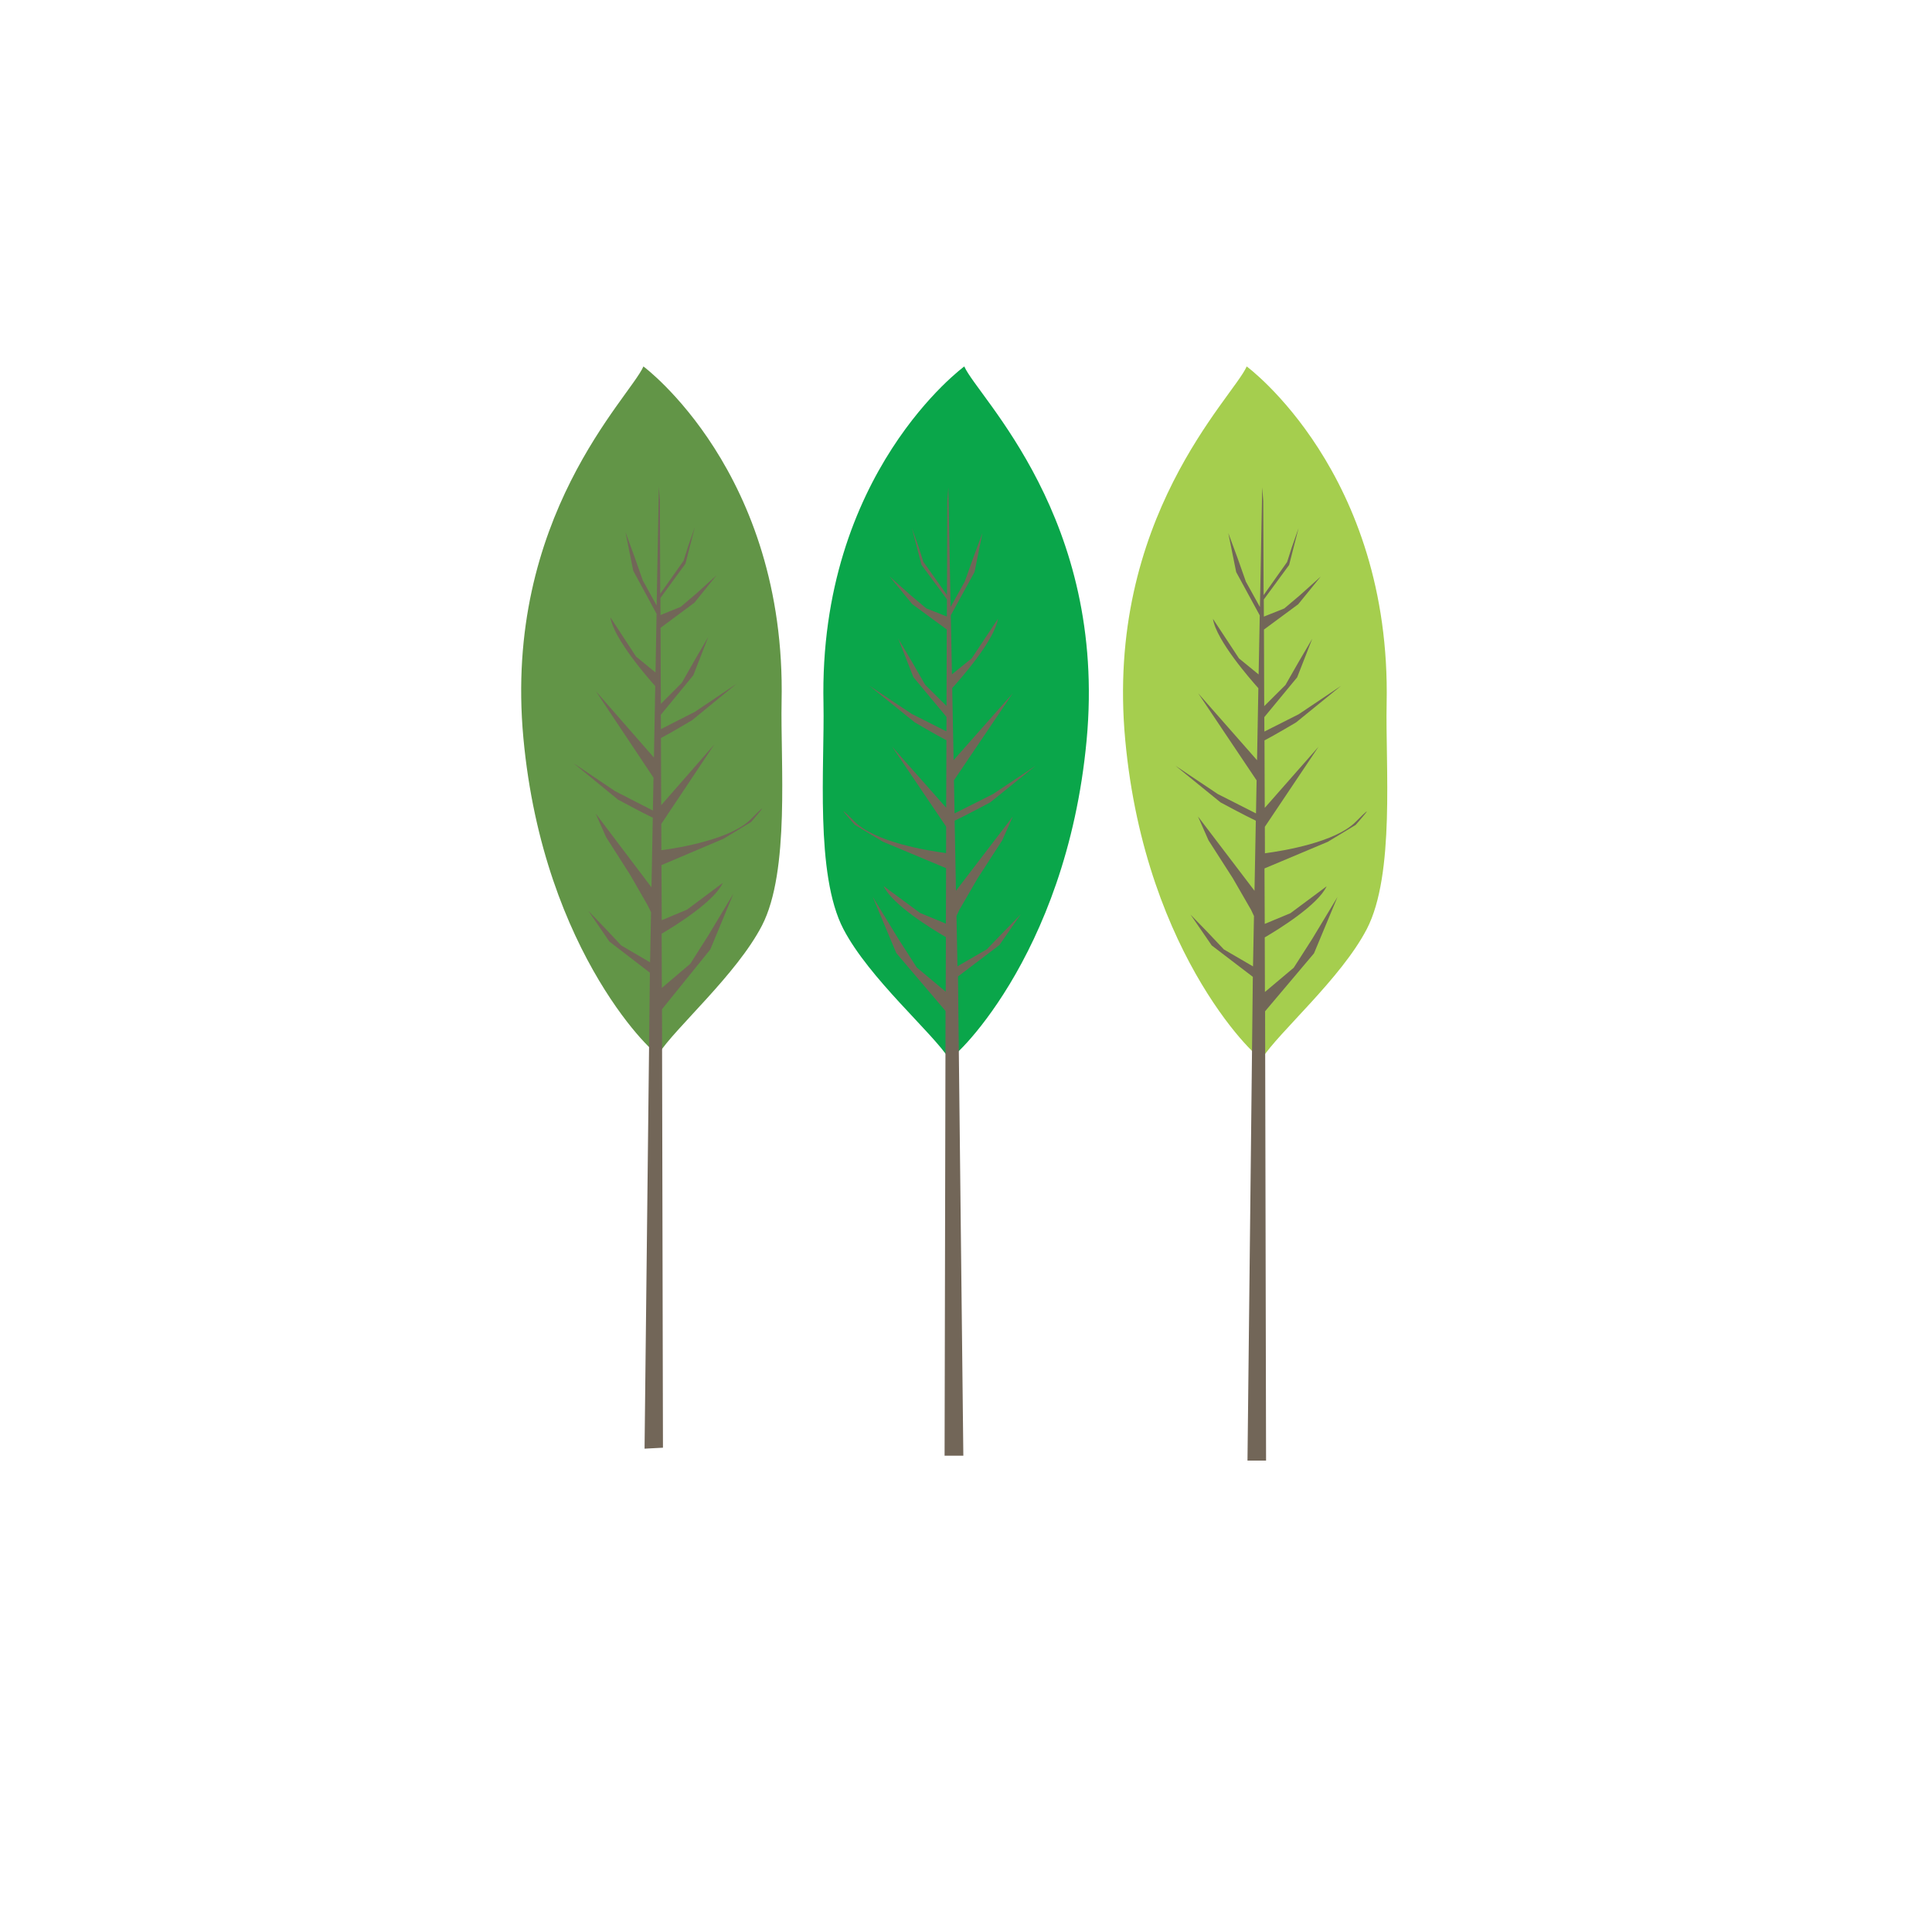
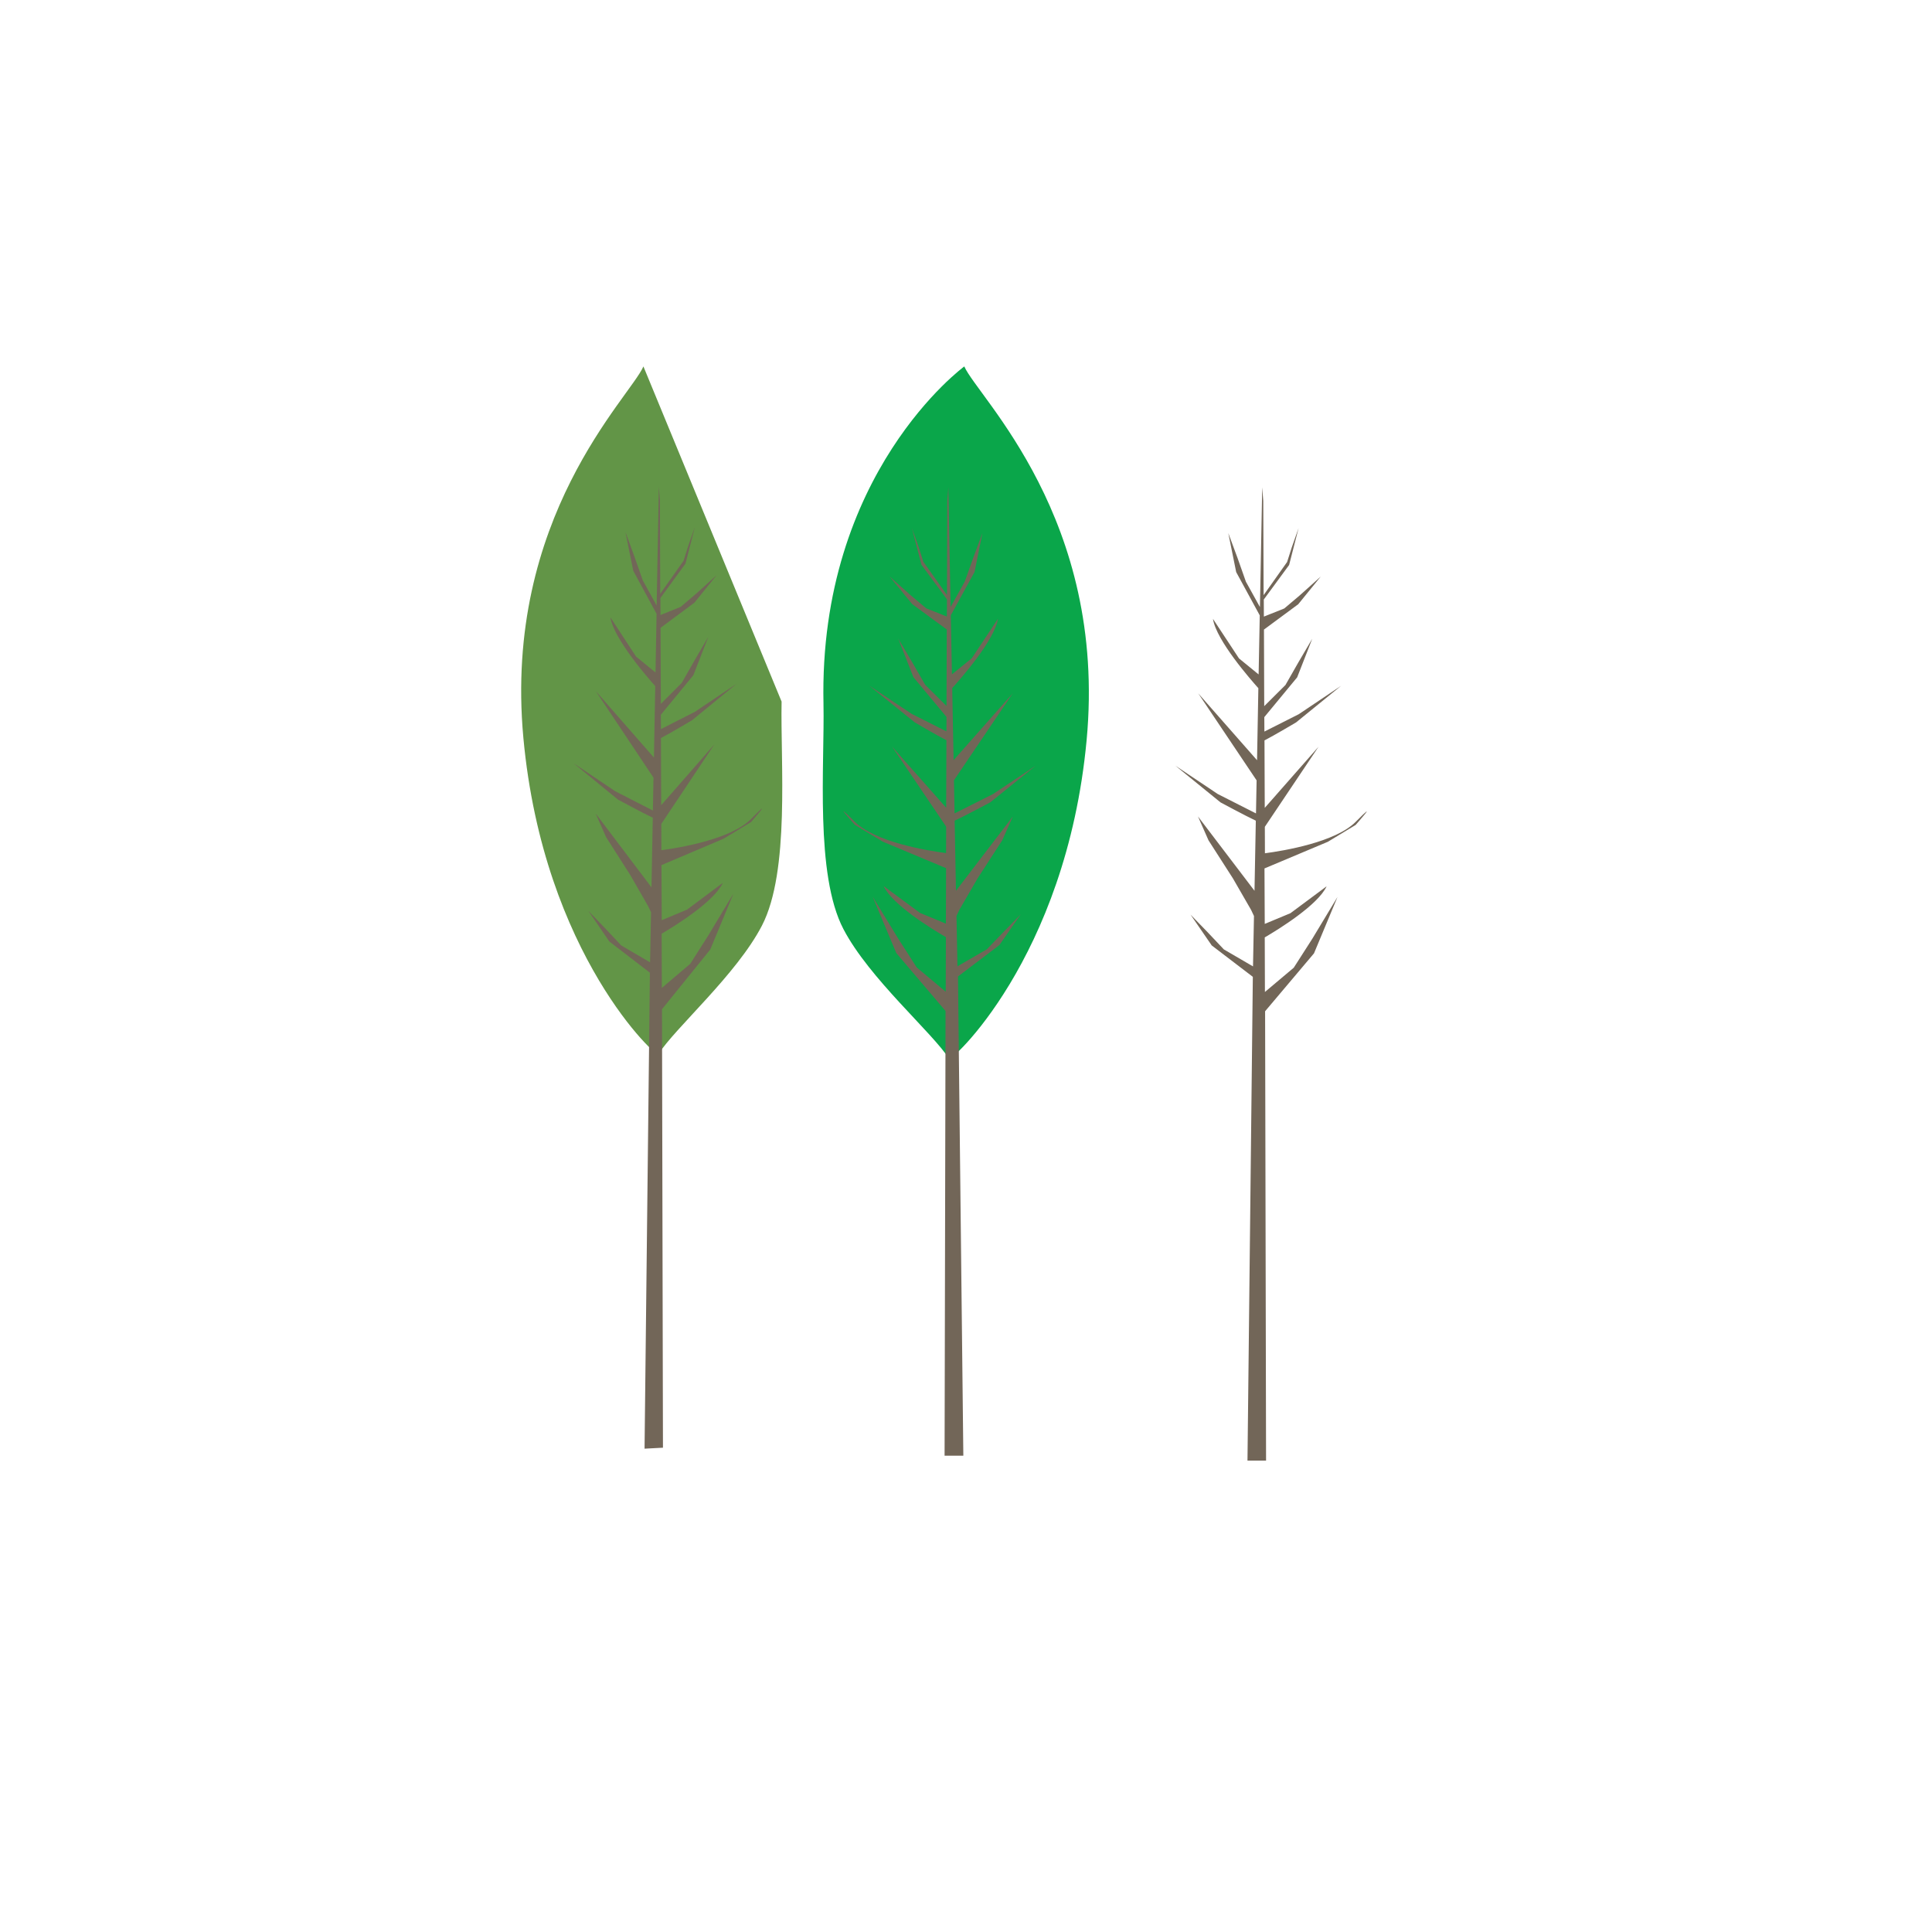
<svg xmlns="http://www.w3.org/2000/svg" version="1.1" x="0px" y="0px" viewBox="0 0 220.49 220.49" style="enable-background:new 0 0 220.49 220.49;" xml:space="preserve">
  <style type="text/css">
	.st0{fill:#98C21F;}
	.st1{fill:#5C8727;}
	.st2{fill:#D6DE27;}
	.st3{fill:#AEDFE3;}
	.st4{fill:#EE2B7A;}
	.st5{fill:#261C02;}
	.st6{fill:#EC008C;}
	.st7{fill:#B2A97E;}
	.st8{fill:#F7971C;}
	.st9{fill:#036735;}
	.st10{fill:#6D6E70;}
	.st11{fill:#EE4736;}
	.st12{fill:#F5851F;}
	.st13{fill:#7D2C83;}
	.st14{fill:#123779;}
	.st15{fill:#6D6E71;}
	.st16{fill:#A5CE4D;}
	.st17{fill:#EB8677;}
	.st18{fill:#DF513F;}
	.st19{fill:#00ADD8;}
	.st20{fill:#EB008B;}
	.st21{fill:#58595B;}
	.st22{fill:#629646;}
	.st23{fill:#0AA64B;}
	.st24{fill-rule:evenodd;clip-rule:evenodd;fill:#6D6E71;}
	.st25{fill-rule:evenodd;clip-rule:evenodd;fill:#A5CE4D;}
	.st26{fill:#F38630;}
	.st27{fill-rule:evenodd;clip-rule:evenodd;fill:#629646;}
	.st28{fill:#629547;}
	.st29{fill:#0AA64A;}
	.st30{fill:#A5CE4E;}
	.st31{fill:#726658;}
</style>
  <g id="KCP.svg">
</g>
  <g id="KEXP.svg">
</g>
  <g id="SCOM.svg">
</g>
  <g id="Sea_Symphony_Logo">
</g>
  <g id="Gage.svg">
</g>
  <g id="ClassicP.svg">
</g>
  <g id="SeaPar.svg">
</g>
  <g id="LNWM.svg">
</g>
  <g id="City_of_Mercer_Island_Parks_and_Rec">
</g>
  <g id="Bellevue_Parks_and_Comm_Services">
</g>
  <g id="Kirkland_Parks_and_Rec">
</g>
  <g id="Layer_15">
</g>
  <g id="Bellevue_Arts_Program">
</g>
  <g id="Mica">
</g>
  <g id="black__x26__white_logos">
</g>
  <g id="Layer_17">
</g>
  <g id="Seattle_Symphony_Stacked">
</g>
  <g id="Layer_18">
</g>
  <g id="Layer_19">
</g>
  <g id="Layer_20">
</g>
  <g id="Layer_21">
</g>
  <g id="Layer_22">
-     <path class="st28" d="M73.43,41.82c-1.51,3.51-16.02,17.23-13.7,42.39c2.3,24.87,15.53,36.83,15.41,36.1   c1.85-2.94,8.92-9.08,11.82-14.68c3.21-6.21,2.1-18.61,2.24-25.56C89.75,53.88,73.43,41.82,73.43,41.82" />
+     <path class="st28" d="M73.43,41.82c-1.51,3.51-16.02,17.23-13.7,42.39c2.3,24.87,15.53,36.83,15.41,36.1   c1.85-2.94,8.92-9.08,11.82-14.68c3.21-6.21,2.1-18.61,2.24-25.56" />
    <path class="st29" d="M110.05,41.82c1.54,3.53,16.33,17.34,13.96,42.66c-2.34,25.03-15.83,37.07-15.71,36.33   c-1.89-2.96-9.1-9.14-12.04-14.77c-3.27-6.25-2.14-18.73-2.28-25.73C93.41,53.96,110.05,41.82,110.05,41.82" />
-     <path class="st30" d="M142.28,41.82c-1.53,3.53-16.22,17.34-13.86,42.66c2.33,25.03,15.72,37.07,15.6,36.33   c1.87-2.96,9.03-9.14,11.96-14.77c3.25-6.25,2.12-18.73,2.27-25.73C158.8,53.96,142.28,41.82,142.28,41.82" />
    <path class="st31" d="M75.49,98.73l0.03,6.29l2.89-1.21l4.08-3.05c-0.98,2.13-5.43,4.89-6.98,5.8l0.02,6.19l3.25-2.76l2.09-3.29   l2.84-4.73l-2.65,6.39l-5.51,6.82l0.11,50.04l-2.1,0.11l0.61-54.32l-4.63-3.56l-2.39-3.49l1.93,2l1.82,1.94l3.29,1.93l0.11-5.72   l-0.33-0.69l-2.04-3.56l-2.76-4.32l-1.19-2.7l6.37,8.43l0.15-7.95c-1.17-0.55-3.98-2.07-3.98-2.07l-5.08-4.16l4.77,3.21l4.3,2.2   l0.07-3.75l-6.58-9.87l6.63,7.58l0.15-8.16c-0.8-0.89-4.74-5.39-5.12-7.85l2.93,4.48l2.22,1.82l0.12-6.7l-2.66-4.91l-0.89-4.42   l1.03,2.82l0.95,2.7l1.58,2.87l0.25-13.57l0.12,1.53l0.04,10.69L78.01,64l0.52-1.65l0.77-2.2l-1.07,4.18l-2.86,3.92l0.01,1.94   l2.3-0.93l1.73-1.47l2.38-2.15l-2.54,3.14l-3.86,2.87l0.03,8.68l2.39-2.4l1.46-2.57l1.56-2.67l-1.7,4.37l-3.71,4.51l0.01,1.64   l3.87-1.97l4.77-3.21l-5.08,4.16c0,0-2.46,1.47-3.56,2.04l0.03,7.66l6.07-6.94l-6.06,9.08l0.01,3c2.17-0.29,7.95-1.26,10.23-3.56   c2.82-2.86,0,0.35,0,0.35l-3.13,1.9L75.49,98.73z M112.62,108.34l-3.35,1.94l-0.11-5.75l0.33-0.7l2.08-3.59l2.81-4.34l1.21-2.72   l-6.49,8.48l-0.15-8c1.19-0.55,4.06-2.09,4.06-2.09l5.18-4.18l-4.86,3.23l-4.39,2.21l-0.07-3.78l6.71-9.93l-6.75,7.63l-0.16-8.22   c0.82-0.9,4.83-5.42,5.22-7.91l-2.99,4.51l-2.26,1.83l-0.13-6.74l2.71-4.94l0.9-4.45l-1.05,2.83l-0.97,2.72l-1.61,2.89l-0.26-13.66   l-0.12,1.54l-0.04,10.75l-2.69-3.78l-0.53-1.66l-0.78-2.21l1.09,4.21l2.91,3.94l-0.01,1.96l-2.35-0.93l-1.76-1.48l-2.43-2.16   l2.59,3.16l3.94,2.89l-0.03,8.73l-2.43-2.41l-1.49-2.59l-1.59-2.69l1.73,4.4l3.78,4.54l-0.01,1.65l-3.95-1.99l-4.86-3.23l5.18,4.18   c0,0,2.5,1.48,3.63,2.05l-0.03,7.7l-6.18-6.98l6.18,9.14l-0.01,3.02c-2.22-0.29-8.11-1.27-10.42-3.58c-2.88-2.88,0,0.35,0,0.35   l3.19,1.92l7.23,3.03l-0.02,6.33l-2.95-1.22l-4.16-3.07c1,2.15,5.54,4.92,7.11,5.83l-0.02,6.23l-3.31-2.77l-2.13-3.32l-2.9-4.75   l2.7,6.43l5.62,6.61l-0.11,50.75h2.14l-0.61-54.69l4.72-3.58l2.44-3.51l-1.97,2.02L112.62,108.34z M151.54,96.07l3.17-1.92   c0,0,2.86-3.23,0-0.35c-2.3,2.31-8.15,3.29-10.35,3.58l-0.01-3.02l6.13-9.14l-6.14,6.98l-0.03-7.7c1.12-0.58,3.6-2.05,3.6-2.05   l5.14-4.18l-4.83,3.24l-3.92,1.98l-0.01-1.65l3.75-4.54l1.72-4.4l-1.58,2.69l-1.48,2.59l-2.42,2.41l-0.03-8.74l3.91-2.89l2.57-3.16   l-2.41,2.16l-1.75,1.48l-2.33,0.93l-0.01-1.95l2.89-3.94l1.08-4.21l-0.78,2.21l-0.53,1.66l-2.68,3.78l-0.04-10.76l-0.12-1.54   l-0.26,13.66l-1.6-2.89l-0.96-2.72l-1.05-2.83l0.9,4.45l2.69,4.94l-0.13,6.74l-2.24-1.83l-2.97-4.51c0.38,2.48,4.37,7,5.18,7.91   l-0.15,8.22l-6.71-7.63l6.66,9.93l-0.07,3.77l-4.36-2.21l-4.83-3.23l5.14,4.18c0,0,2.84,1.53,4.03,2.09l-0.15,8l-6.45-8.48   l1.2,2.72l2.79,4.35l2.07,3.59l0.33,0.7l-0.11,5.75l-3.33-1.94l-1.84-1.95l-1.96-2.02l2.42,3.52l4.69,3.58l-0.61,55.21h2.12   l-0.11-51.28l5.58-6.61l2.68-6.43l-2.87,4.76l-2.12,3.31l-3.29,2.77l-0.02-6.23c1.56-0.91,6.07-3.69,7.06-5.83l-4.13,3.07   l-2.93,1.22l-0.03-6.33L151.54,96.07z" />
  </g>
</svg>